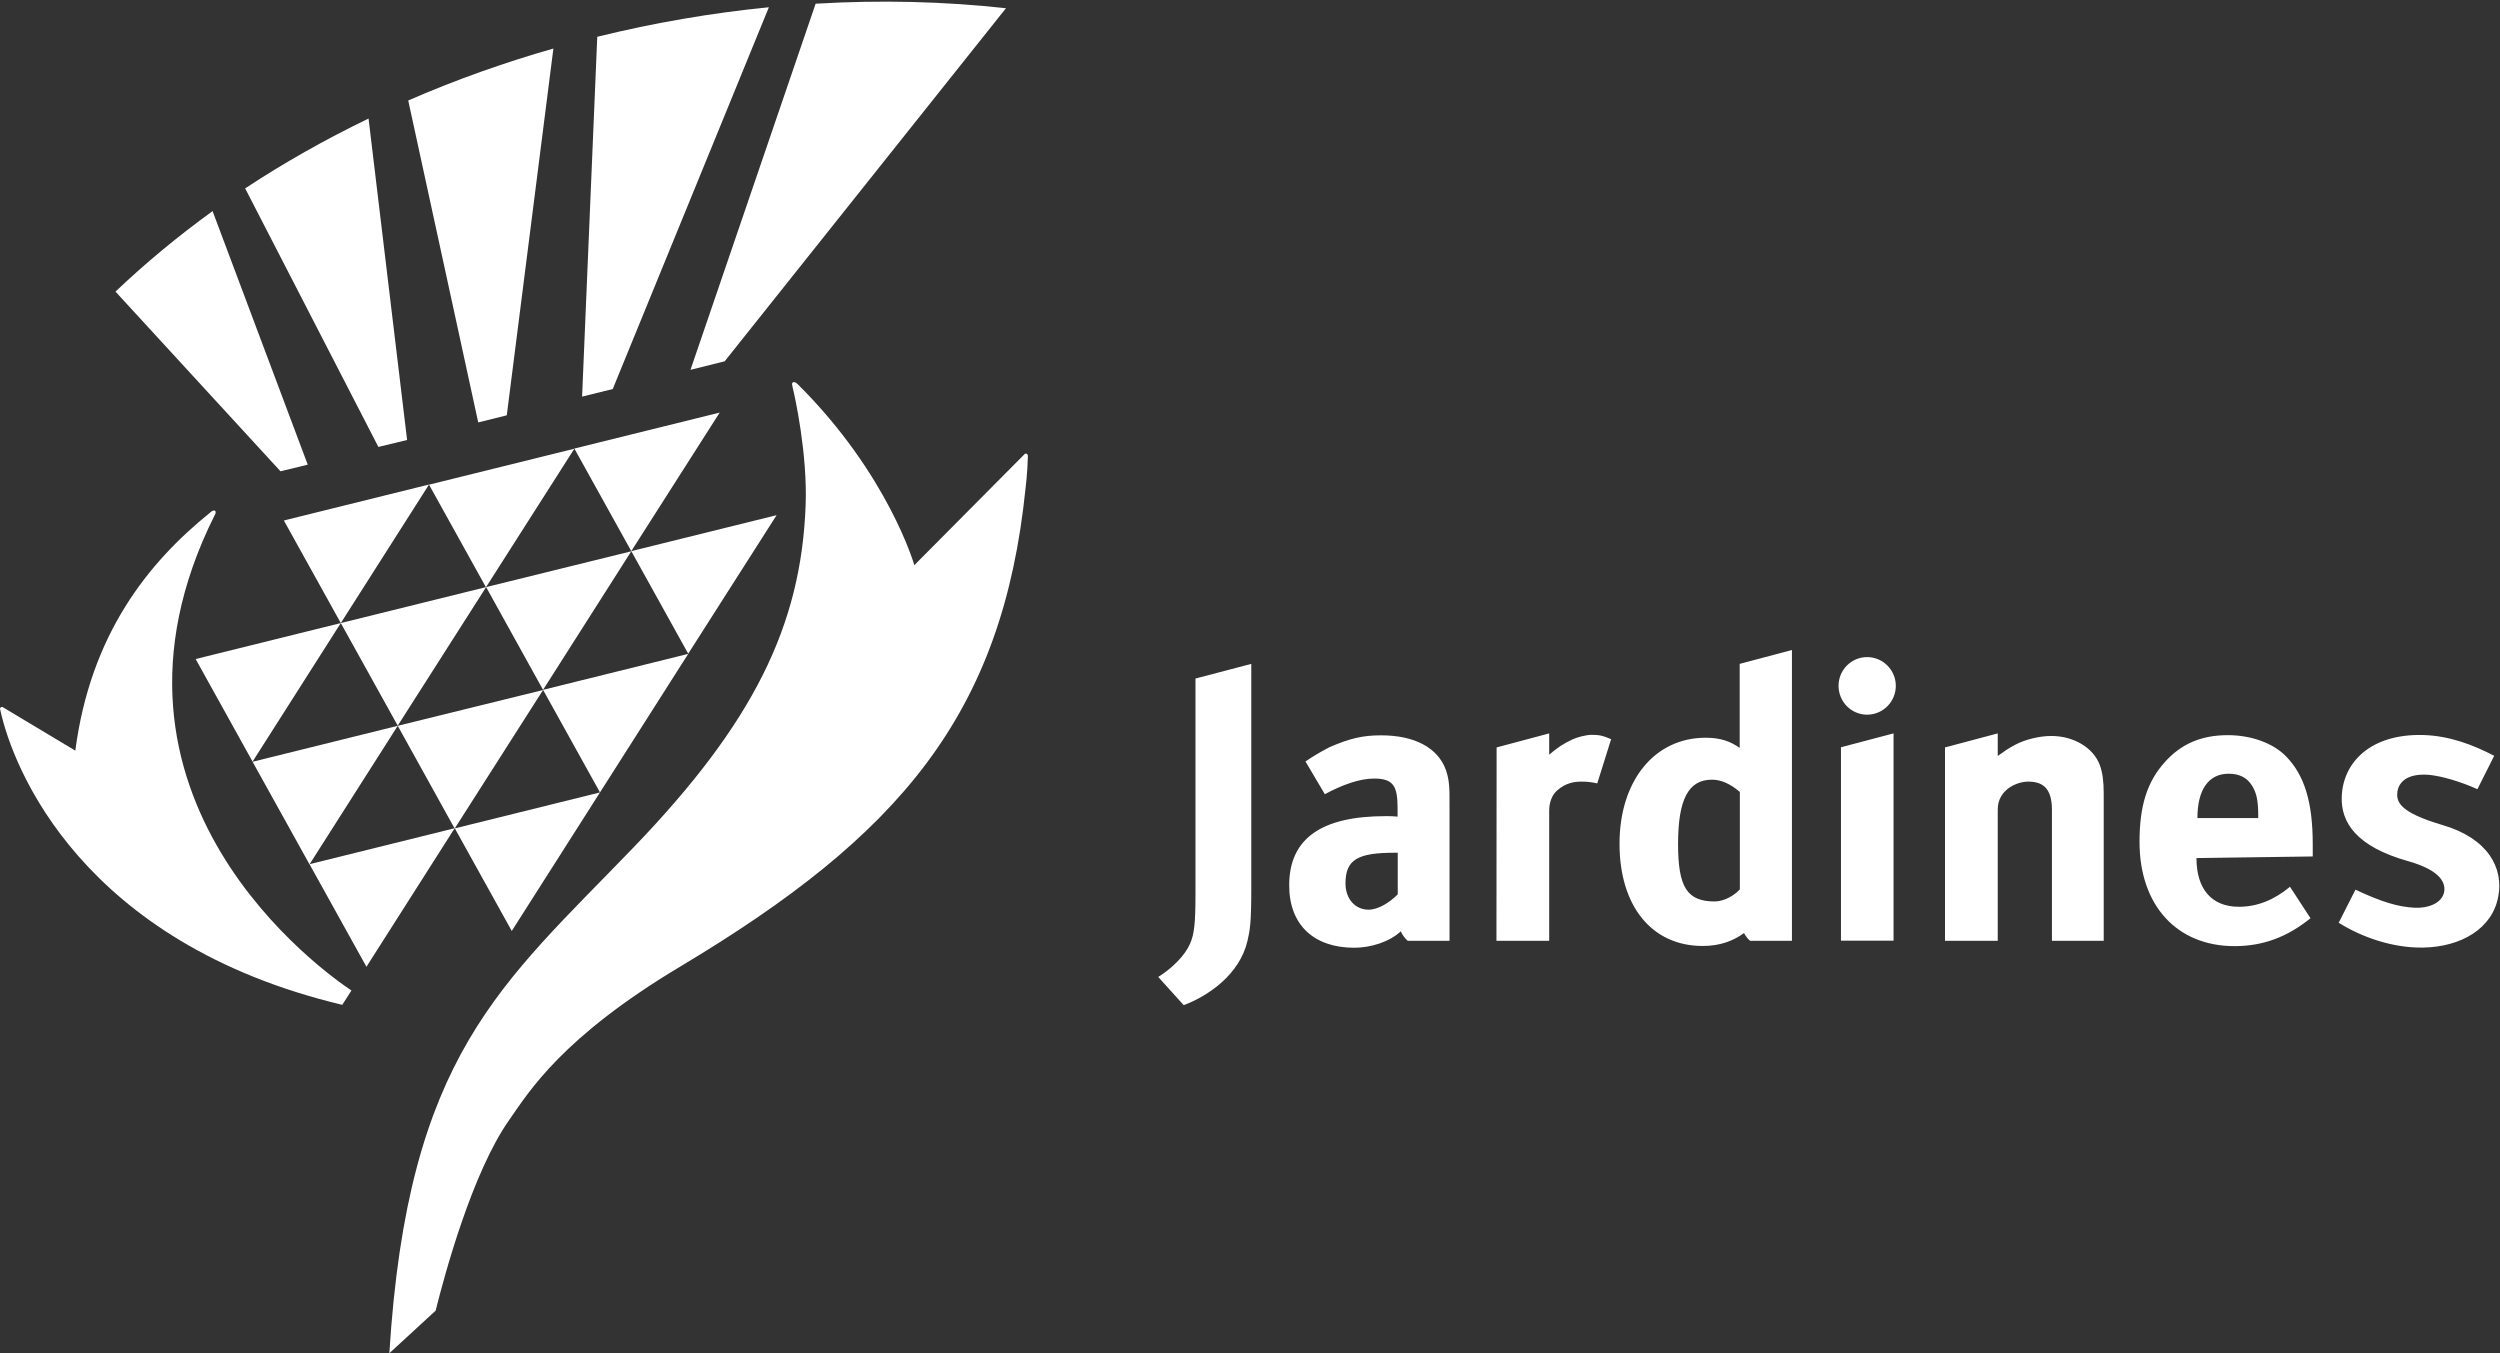
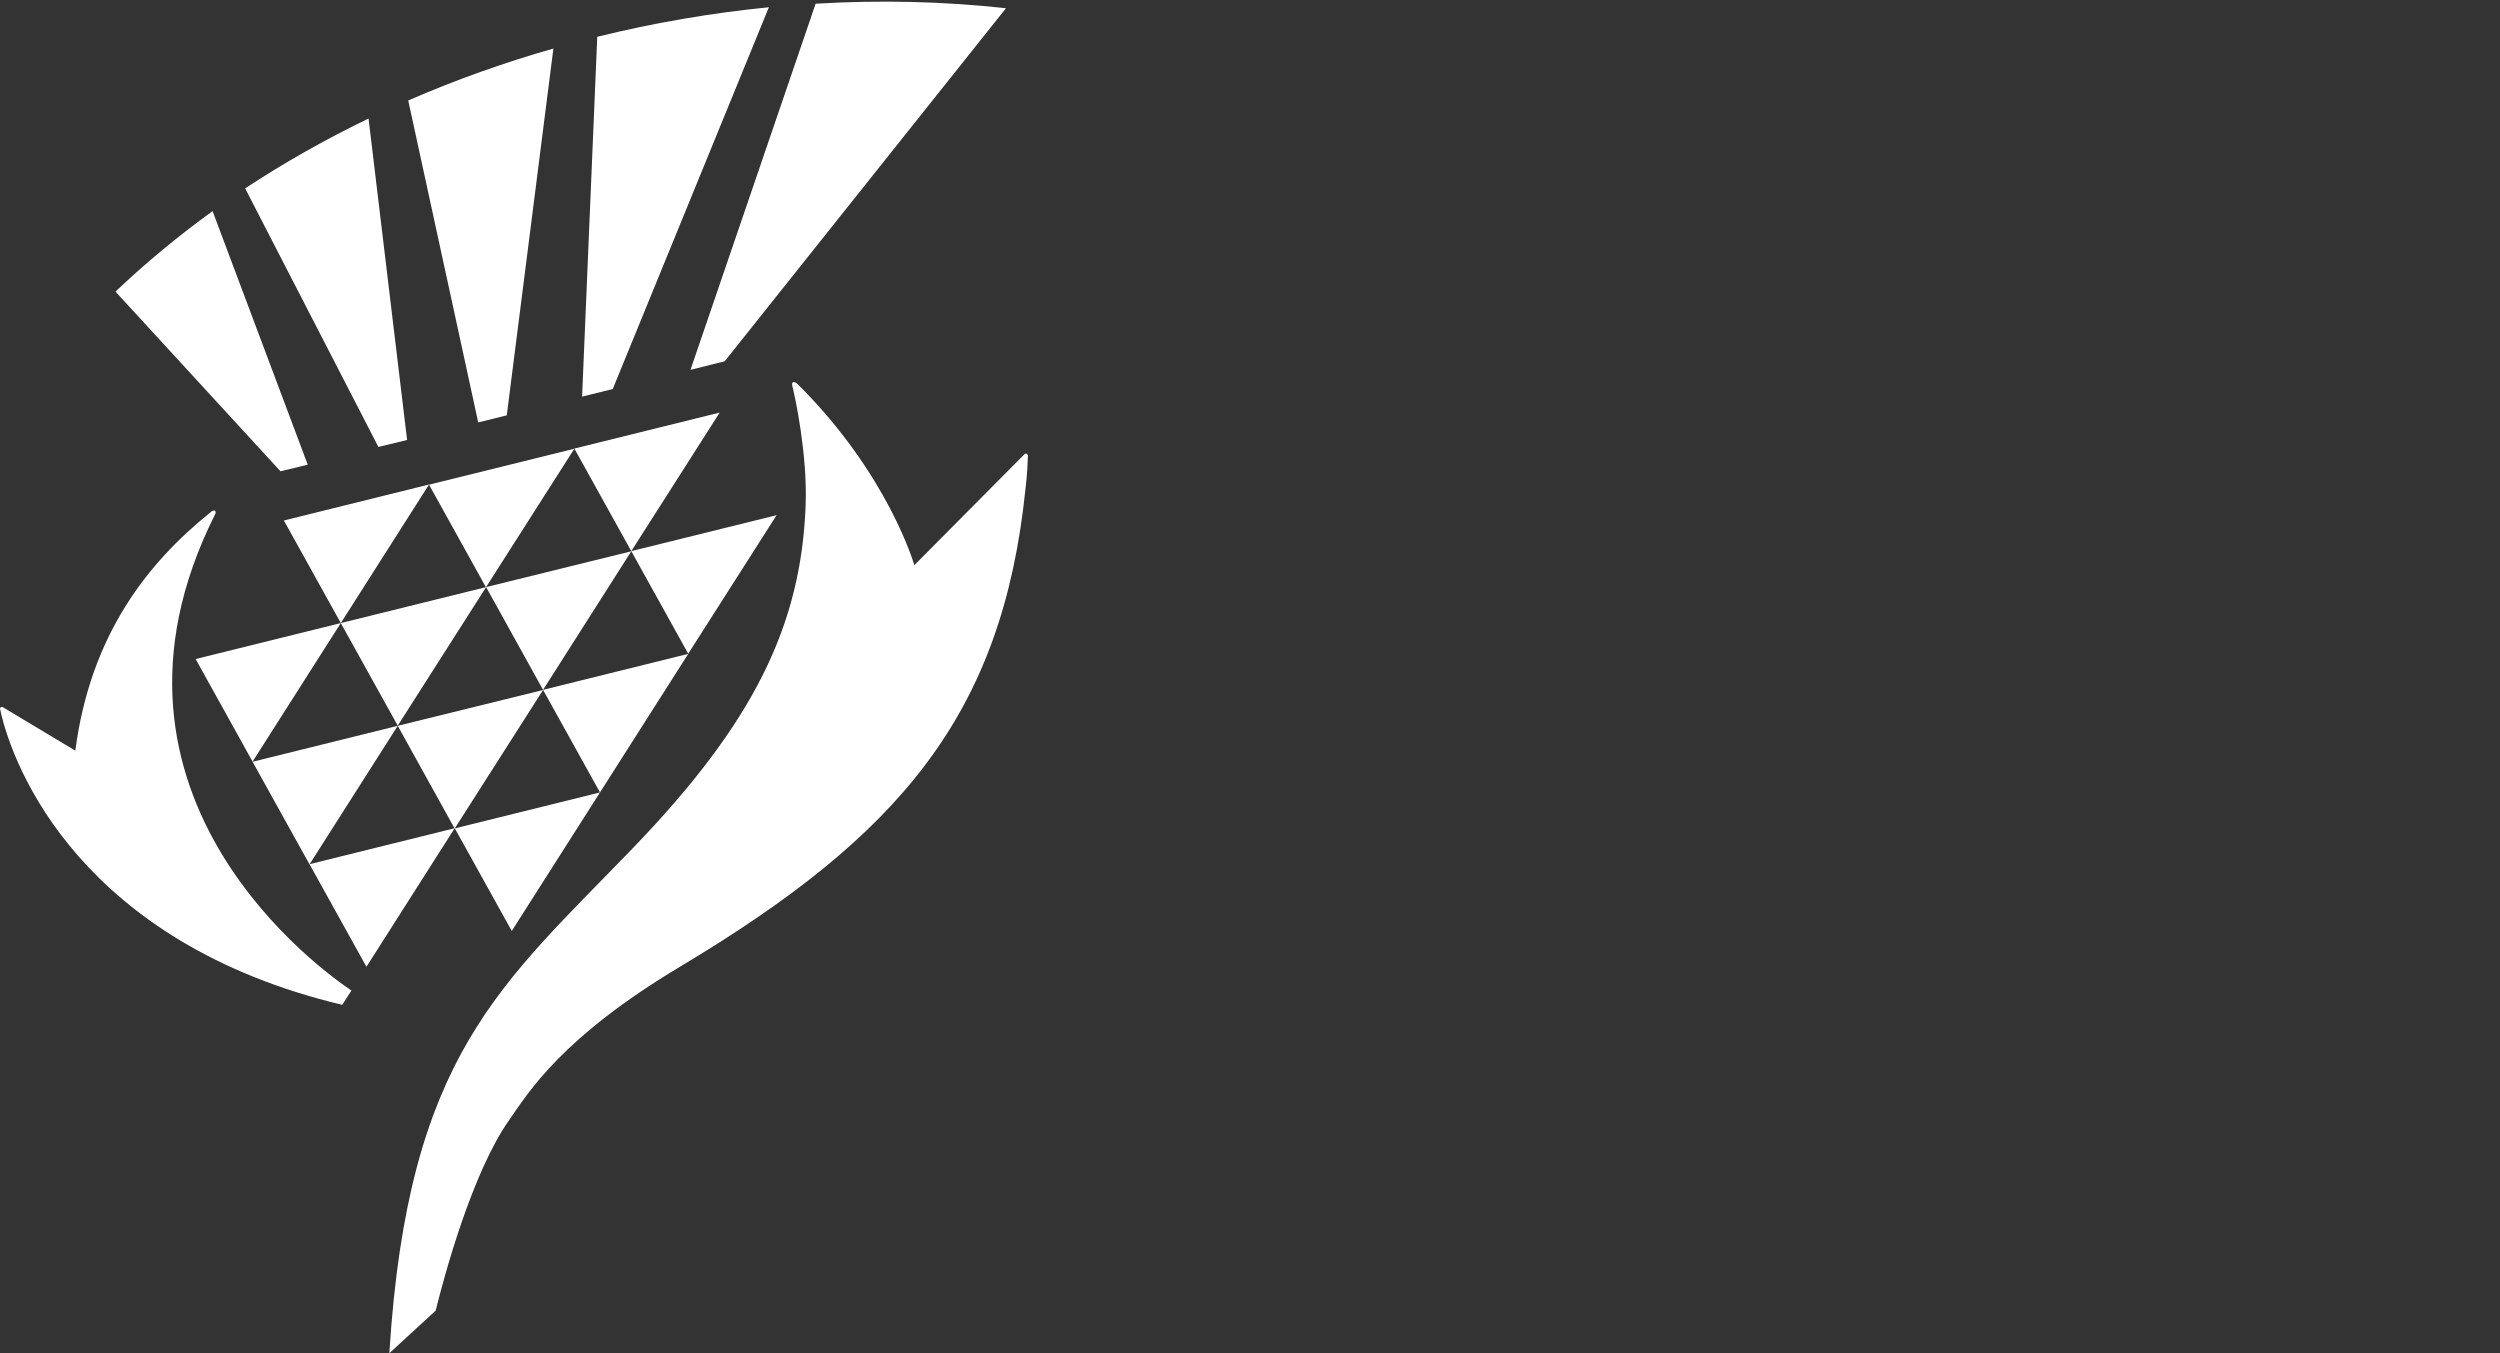
<svg xmlns="http://www.w3.org/2000/svg" version="1.2" viewBox="0 0 1550 839" width="1550" height="839">
  <rect x="0" y="0" width="1550" height="839" fill="#333333" stroke="none" />
  <title>Jardine_Matheson_Holdings_logo-svg</title>
  <style>
		.s0 { fill: #ffffff } 
	</style>
  <g id="Layer">
-     <path id="Layer" fill-rule="evenodd" class="s0" d="m1536 489.3c-10.4-4.7-22-8.1-30-8.9-14.6-1.1-18.7 5.3-19.6 10.2-0.7 6.2 0.4 12.8 27.9 20.9 28.1 8.2 38.1 26.5 34.6 44.5-3.7 19.7-22.9 31.1-46.7 31.5-18.6 0.3-37.9-6.4-52.2-15.4l10.4-20.5c15.9 7.5 26.4 10.7 36.7 11.2 7.7 0.4 16.5-2.4 18.2-9.4 1.1-5.1-0.8-13.4-22.3-19.5-32-9-41.9-24-41.1-40.4 1-21.4 18.4-38.5 50.1-37.8 16.7 0.4 31.5 6.2 44.4 12.9zm-103.5 80c-14.4 11.7-29.5 17.3-47.1 17.3-35.8 0-58.9-25.3-58.9-64.6 0-22.4 4.7-37.2 15.6-49.4 10.2-11.4 22.6-16.8 39.2-16.8 14.4 0 28 4.9 36 13.1 11.5 11.7 16.6 28.5 16.6 54.6v7.5l-72.1 1c0 19.3 9.5 30.2 26.3 30.2 11.2 0 21.7-4.1 31.7-12.4zm-32.4-62.1v-1.5c0-9.2-1-14.1-3.9-18.7-3.1-4.9-7.8-7.3-14.4-7.3-12.4 0-19.4 9.7-19.4 27.5 0 0 37.7 0 37.7 0zm-242.5-64.1c-9.8 0-17.7-8-17.7-17.9 0-9.8 7.9-17.8 17.7-17.8 9.8 0 17.8 8 17.8 17.8 0 9.9-8 17.9-17.8 17.9zm16.4 11.6v128.5h-32.6v-119.9zm-63-51.7c0 0 0 180.3 0 180.3h-25.9c-1.3-1-2.7-2.7-3.8-4.8-6.4 4.6-14.4 8-25.6 8-31.6 0-51.6-24.7-51.6-63.4 0-39 21.7-65.7 53.3-65.7 9 0 15.1 2 21.2 6.3v-52.1zm-49.6 80.4c-14.6 0-21 12.2-21 39.9 0 26.8 5.6 35.6 22.7 35.6 6.1 0 12.5-4 15.6-7.5v-60.4c-5.9-5-11.5-7.6-17.3-7.6zm177.2-28.7v14c4.8-3.4 5.6-4.1 10.9-7 6.6-3.4 15.1-5.4 22.4-5.4 13.9 0 26.1 7.4 30 18.1 1.7 4.6 2.4 10 2.4 17.8v91.1h-32.1v-81.2c0-14.1-6.3-17.5-14.8-17.5-6.8 0-18.8 4.9-18.8 17.3v81.4h-32.7v-119.9zm-278.1 0v13.2c5.1-4.4 8.9-6.9 14.5-9.5 2.6-1.2 8.1-2.8 11.8-2.8 4.8 0 7 0.5 12.1 2.7l-8.6 27.4c-3.6-0.8-6.2-1.1-9.9-1.1-4.3 0-9.7 0.8-15 5.5-3.4 3-4.9 7.8-4.9 12.4v80.8h-32.7l0.1-119.9zm-151.1 17.4c4.7-3.2 9.2-5.9 14.8-8.8 12.6-5.5 20.7-7.4 32.1-7.4 20.9 0 35.3 7.8 40.2 21.6 1.7 5.2 2.4 9 2.2 22.5v83.3h-25.9c-1.5-1.1-3.7-4.2-4.3-5.9-7 6.6-18.7 10.2-28.9 10.2-24.7 0-40.3-13.9-40.3-38.7 0-29.2 20.2-42.9 59.9-42.9 2.5 0 4.7 0 7.3 0.3v-5.1c0-13.9-2.6-18.5-14.6-18.5-8.8 0-19.6 3.8-30.5 9.7zm55.2 56.6c-22.6 0-30.4 4.1-30.4 19 0 9.7 6.1 16.3 14.3 16.3 6.1 0 13.1-4.5 18.1-9.5v-25.8zm-88.8-117.1v138.8c0 21.9-0.8 26.3-2.4 33.1-4.9 20.7-24.1 33.9-39.5 39.7l-15.8-17.5c8.8-5.4 16.8-13.7 19.7-20.5 2.7-6.1 3.4-12.9 3.4-31.2v-133.3z" />
    <path id="Layer" class="s0" d="m176 322.7l90-22.3-54.7 85.9zm90-22.2l90.1-22.3-54.8 85.9zm-109.4 171.8l90-22.3-54.7 85.9zm90-22.3l90.1-22.2-54.8 85.9zm-125.3-41.4l90-22.3-54.7 85.9zm90-22.3l90.1-22.3-54.8 85.9zm90.1-22.3l90-22.2-54.7 85.9zm-109.5 171.8l90-22.3-54.7 85.9zm164.2-257.7l90.1-22.3-54.8 85.9zm35.3 63.6l90.1-22.3-54.8 85.9zm-54.7 86l90-22.3-54.7 85.9zm-54.7 85.9l90-22.3-54.7 85.9zm353.2-232q0.3-0.4 0.9-0.4c0.7 0 1.2 0.8 1.2 1.6-0.3 11.1-1.4 19.3-1.4 19.4-14.3 141.3-78.3 215.8-214.2 297.1-73.5 44-93.7 77.5-106 95.1-23.1 32.8-40.3 96.9-45.6 118.2l-28.7 26.4c11.5-184.9 69.2-228.2 151.3-313.5 74.4-77.3 104-137.5 106.8-212.2 1.2-31.7-6.6-67.3-8-72.9-0.1-0.4-0.2-1-0.3-1.4-0.2-0.9-0.2-1.6 0.5-2 0.9-0.3 1.7 0.1 3.1 1.4 56 55.7 72.1 112 72.1 112zm-635.1 158.2c0 0-0.1-0.2-0.1-0.3 0-0.7 0.6-1.2 1.3-1.2 0.3 0 0.4 0.1 0.7 0.3l44.7 26.8c9.4-72 45.1-116.6 83.6-147.6 0.6-0.5 1.2-1.1 1.9-1.2 0.8-0.2 1.5-0.1 1.5 1 0.1 0.5-0.3 1.3-0.6 1.8-87.5 175.1 69.6 284.6 84.8 294.7l-5.7 8.9c-161.2-38.5-204.2-146.1-212.1-183.2z" />
    <path id="Layer" class="s0" d="m449.3 224l-21.2 5.3 77.6-227c40.2-2.4 79.7-1.4 118 2.8zm-69.4 17.2l-19 4.7 9.4-223.1c35.4-8.7 71-14.8 106.4-18.3zm-65.7 16.3l-17.7 4.4-43.4-199.6q22.2-9.7 45.6-18c14.7-5.2 29.5-10 44.4-14.2zm-61.8 15.3l-17.8 4.3-82.6-160.3c23.8-15.7 49.4-30.2 76.5-43.3zm-61.6 15.3l-16.9 4.1-102.3-111.4c18.4-17.5 38.5-34.2 60.2-49.9z" />
  </g>
</svg>